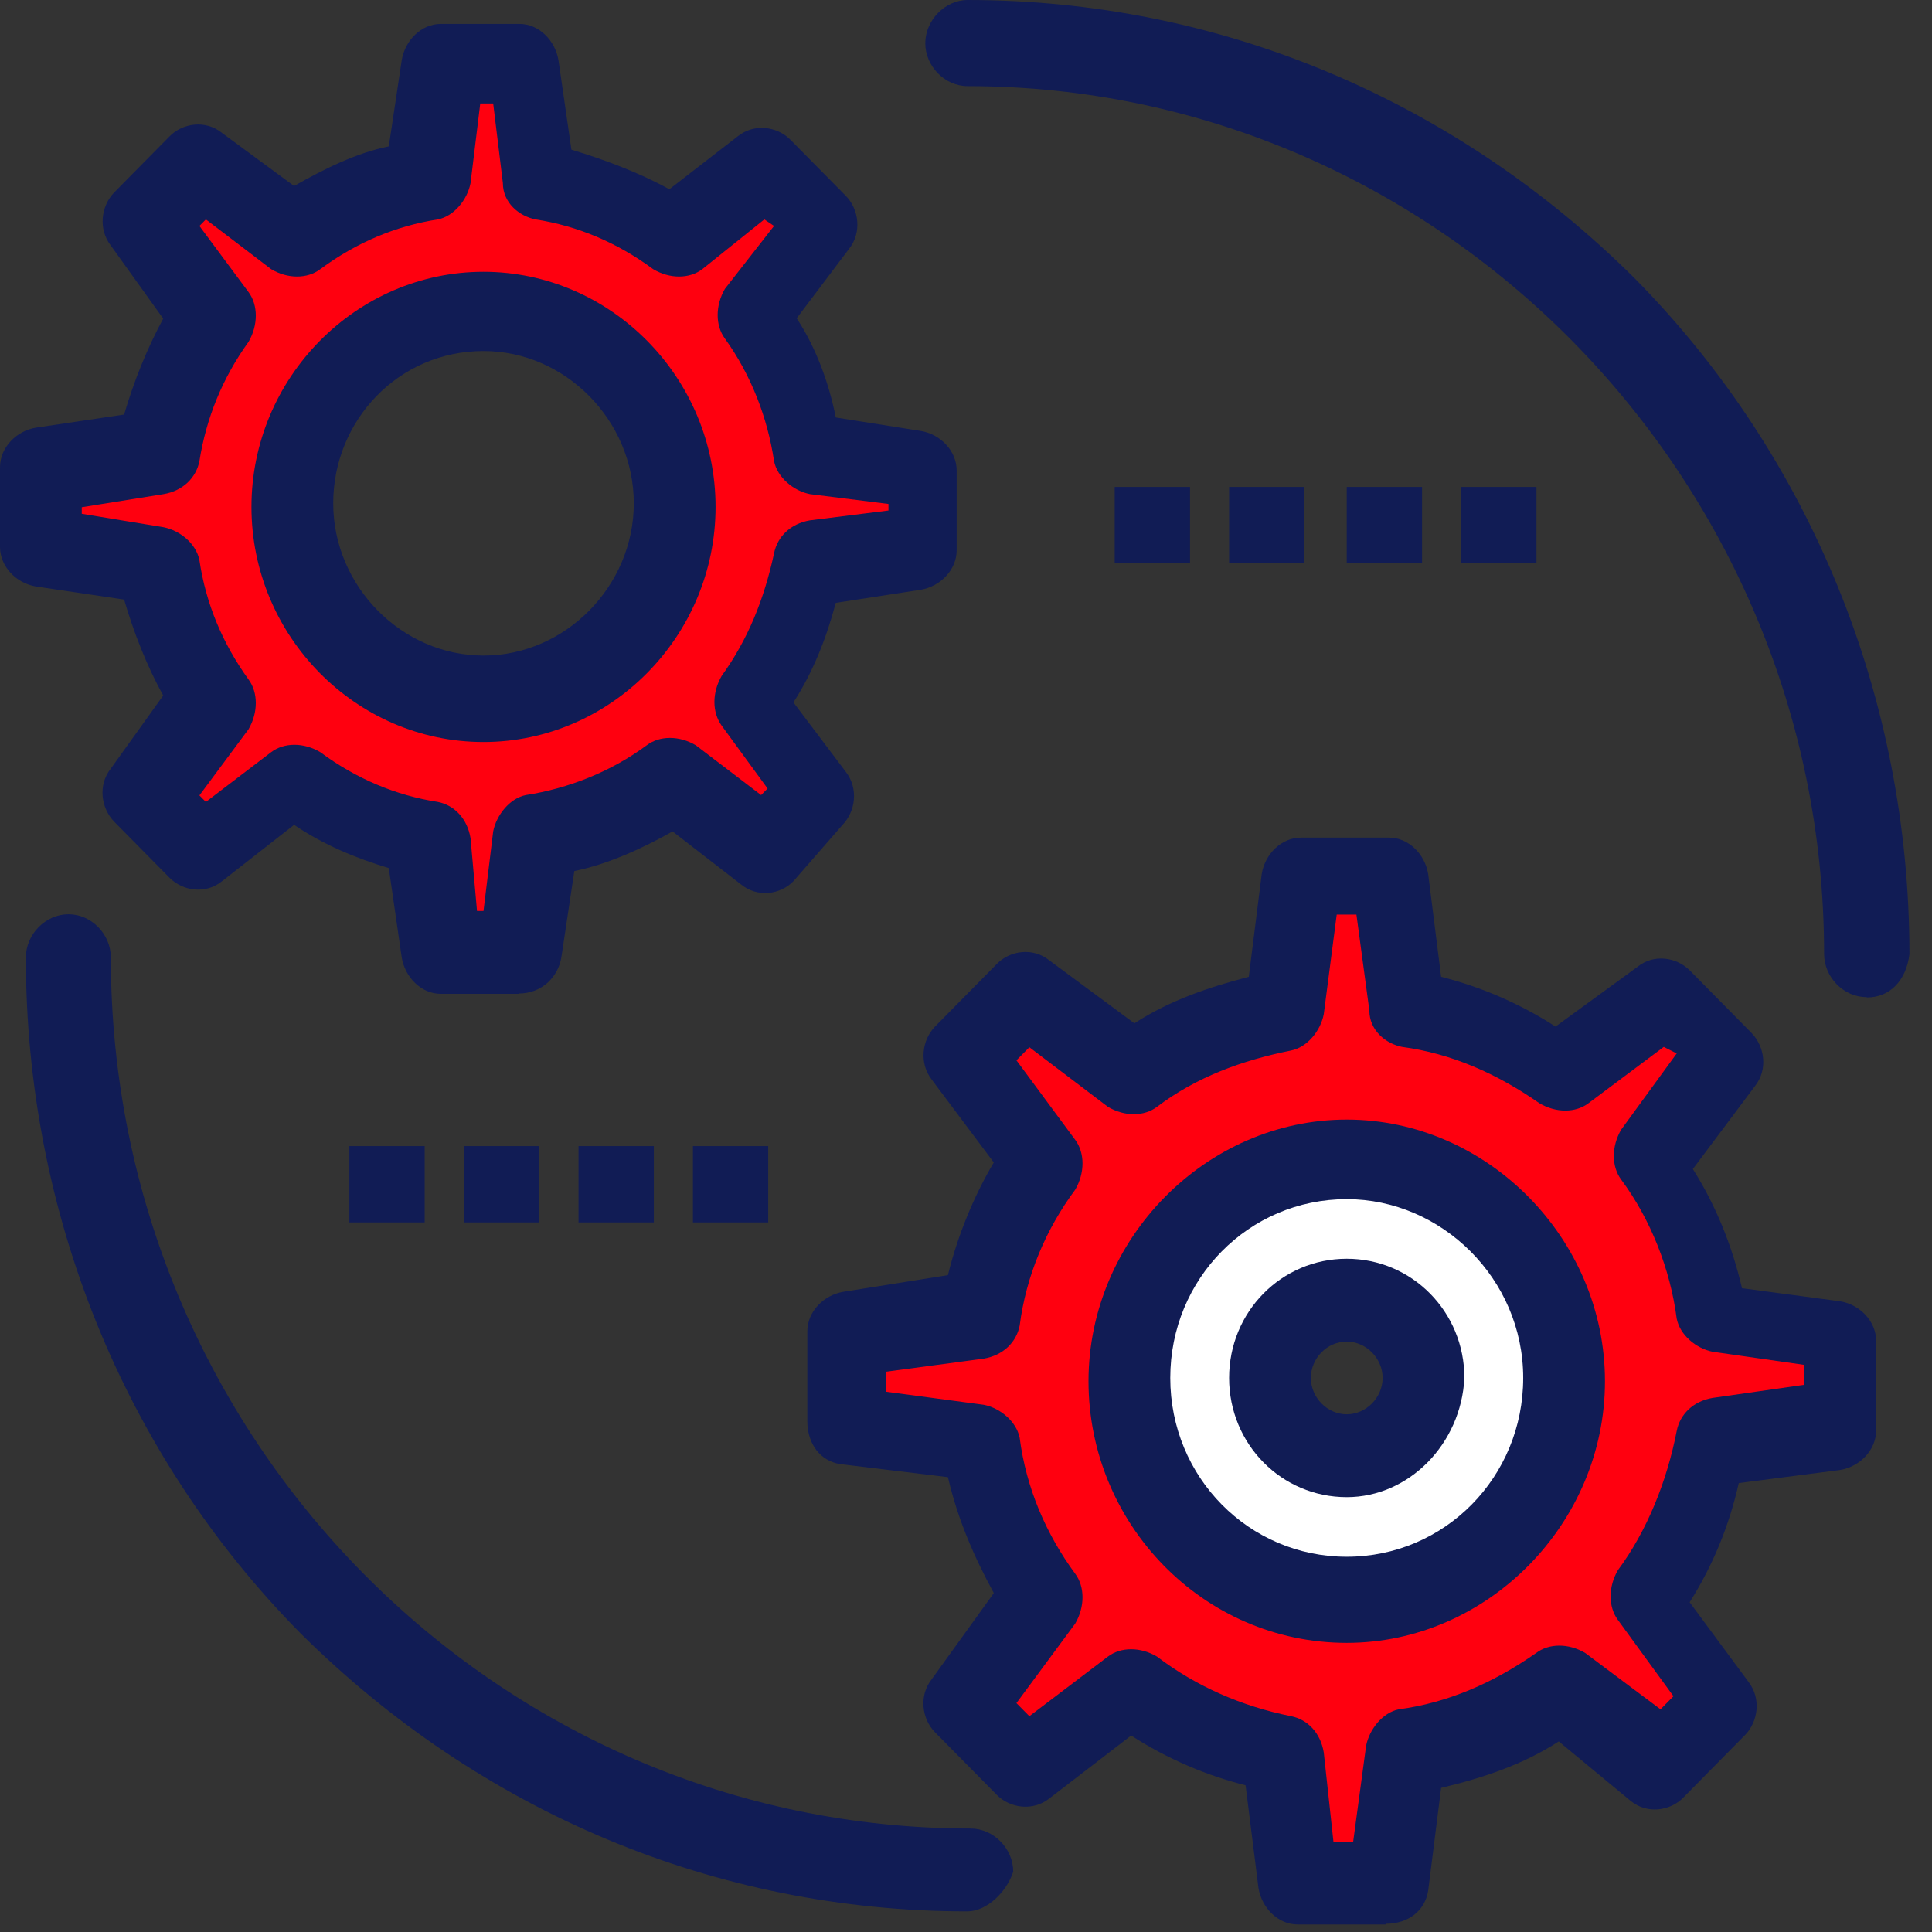
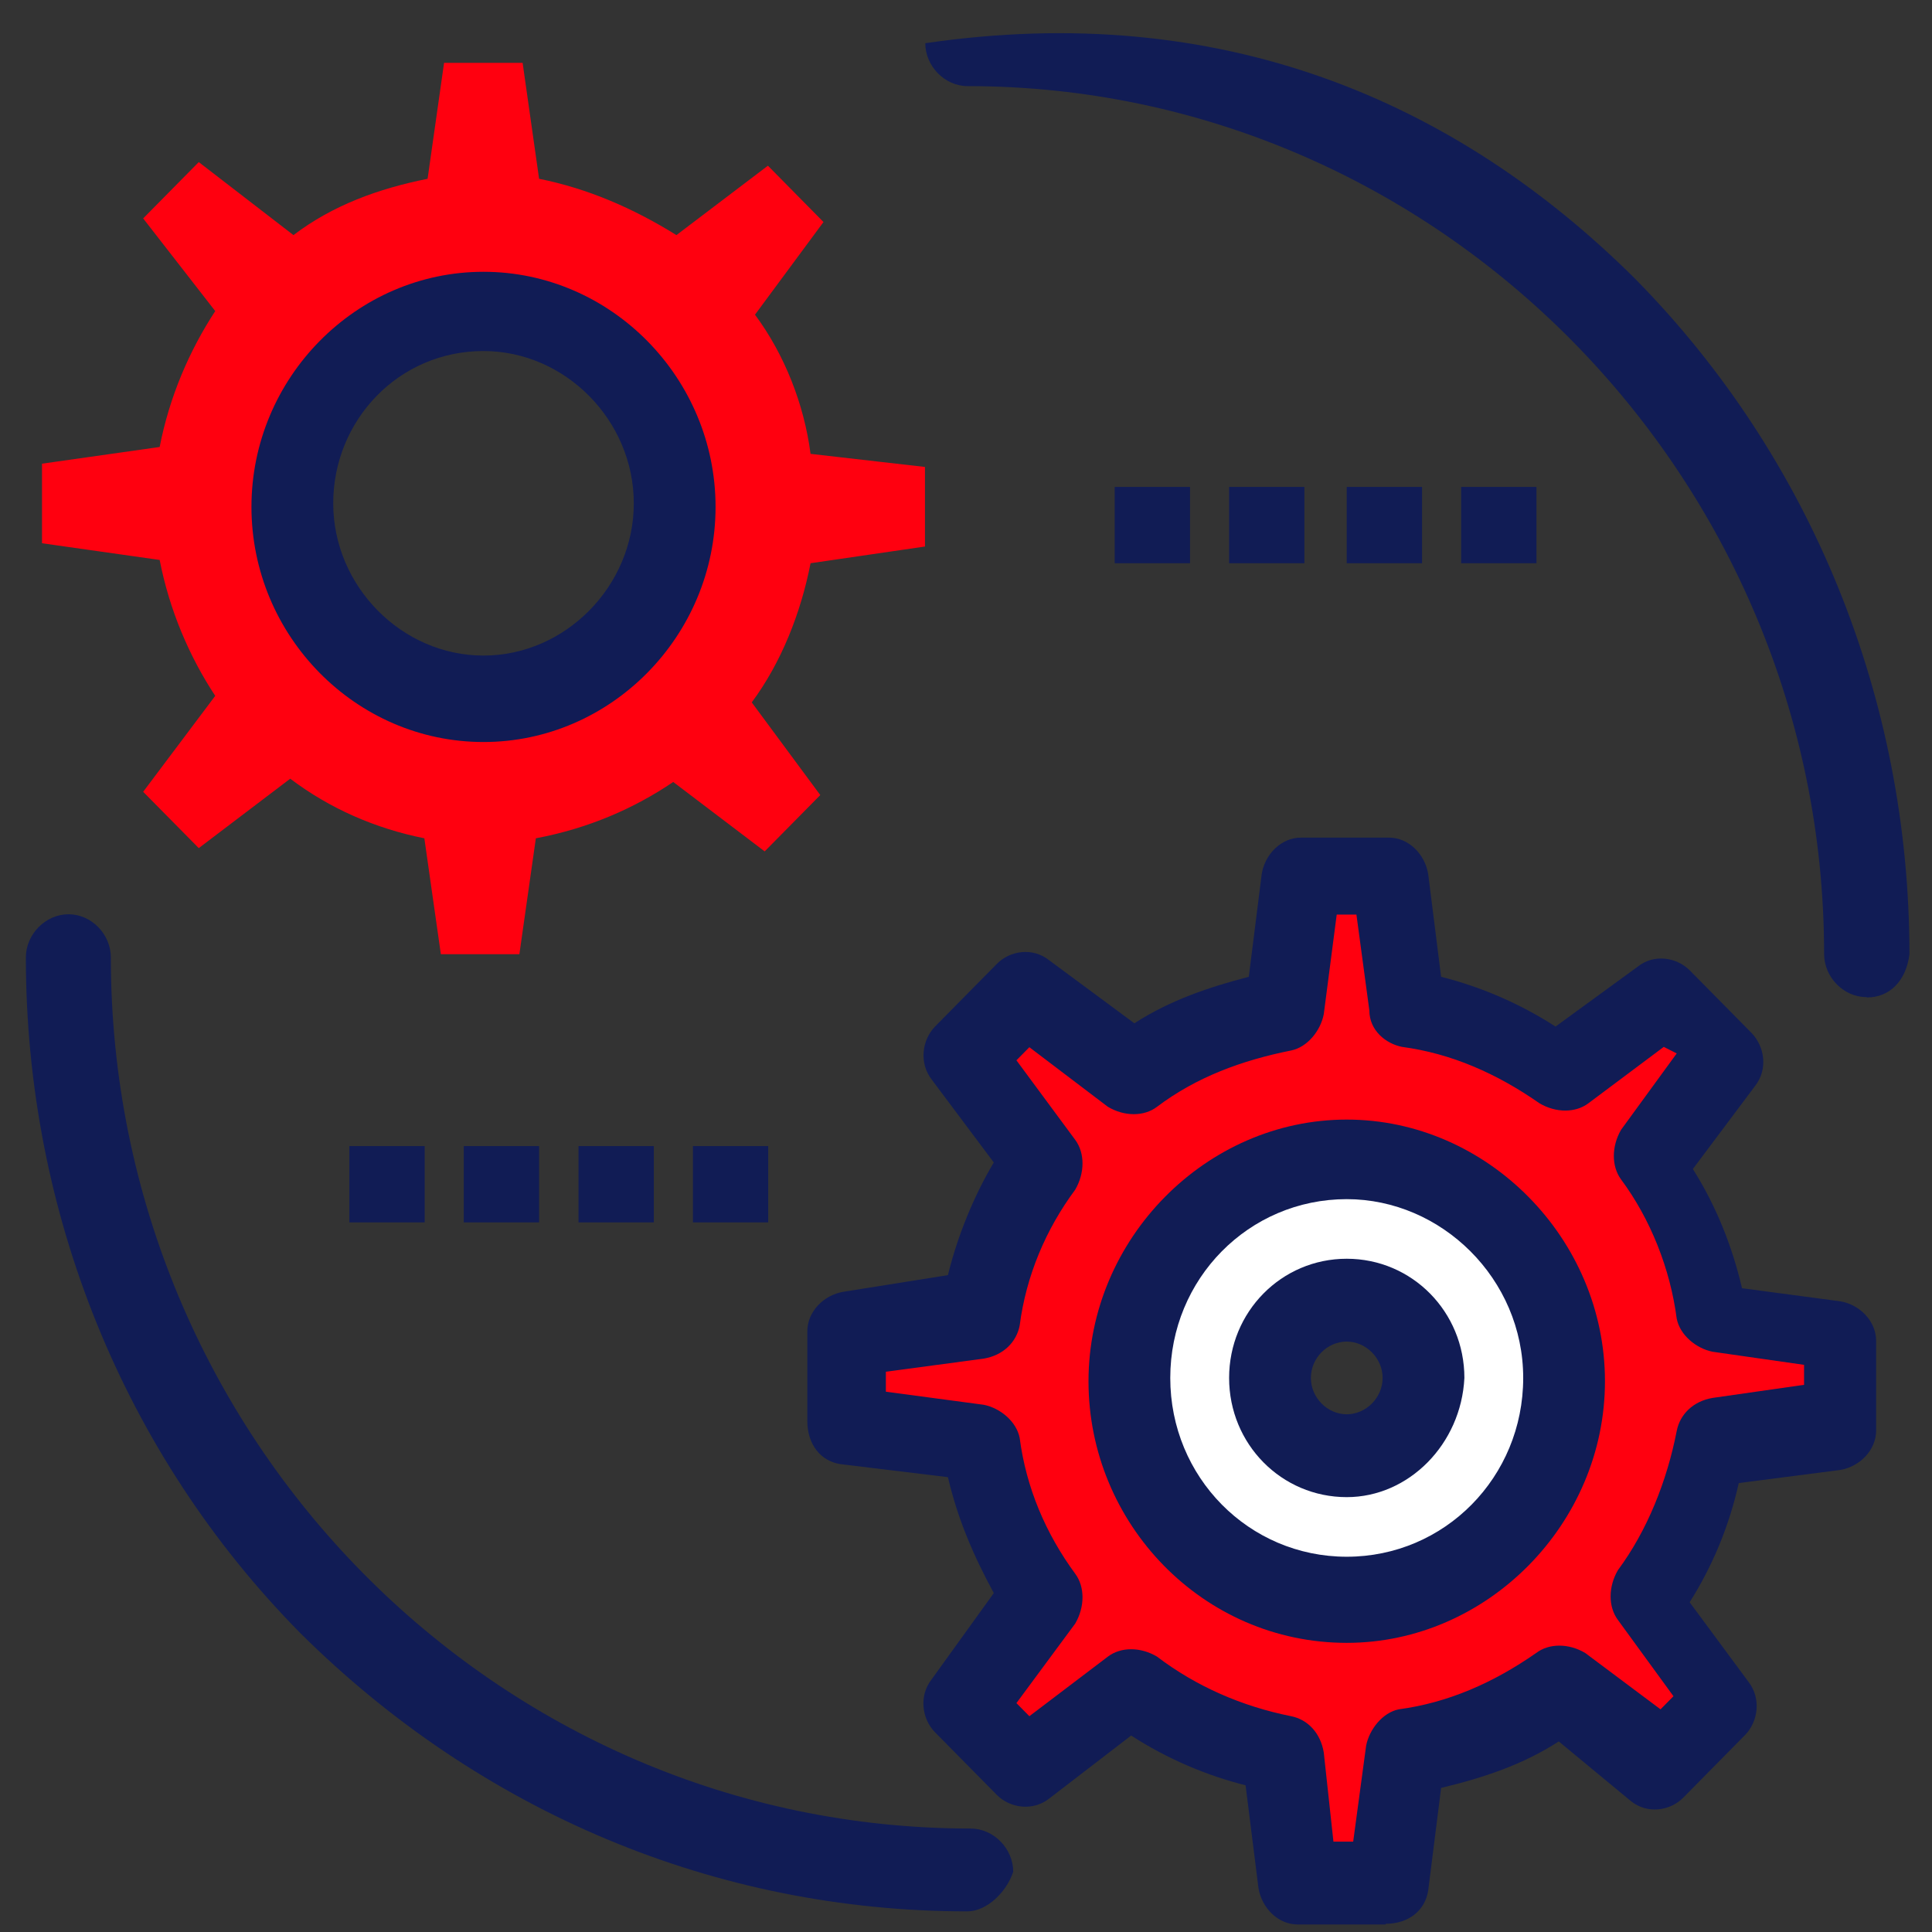
<svg xmlns="http://www.w3.org/2000/svg" width="59" height="59" viewBox="0 0 59 59" fill="none">
  <rect x="0" y="0" width="59" height="59" fill="#333333" stroke="none" />
  <path d="M41.127 35.41C44.819 35.41 47.819 38.44 47.819 42.19C47.819 45.94 44.828 48.97 41.127 48.97C37.426 48.97 34.435 45.94 34.435 42.19C34.435 38.44 37.426 35.41 41.127 35.41ZM43.427 42.09C43.427 40.78 42.43 39.76 41.127 39.76C39.824 39.76 38.828 40.77 38.828 42.09C38.828 43.41 39.824 44.42 41.127 44.42C42.322 44.52 43.427 43.41 43.427 42.09Z" fill="white" />
  <path d="M56.297 40.77V43.5L52.399 44.11C52.103 45.83 51.402 47.45 50.405 48.86L52.803 52.1L50.908 54.02L47.612 51.59C46.21 52.6 44.621 53.21 42.924 53.51L42.322 57.46H39.627L39.025 53.41C37.328 53.11 35.729 52.4 34.436 51.39L31.238 53.82L29.343 51.9L31.84 48.56C30.942 47.14 30.241 45.63 29.945 43.91L25.948 43.3V40.57L30.044 39.96C30.34 38.24 31.041 36.62 31.939 35.31L29.54 32.07L31.435 30.15L34.732 32.58C36.133 31.57 37.624 30.96 39.42 30.66L40.022 26.61H42.717L43.319 30.66C45.016 30.96 46.615 31.67 48.007 32.68L51.205 30.25L53.099 32.17L50.701 35.41C51.698 36.83 52.399 38.44 52.596 40.16L56.287 40.77H56.297ZM47.711 42.08C47.711 38.34 44.71 35.3 41.019 35.3C37.328 35.3 34.327 38.34 34.327 42.08C34.327 45.82 37.328 48.86 41.019 48.86C44.71 48.86 47.711 45.82 47.711 42.08Z" fill="#FF000F" />
  <path d="M28.247 14.26V16.69L24.753 17.2C24.457 18.72 23.855 20.24 22.957 21.45L25.05 24.28L23.352 26L20.559 23.88C19.365 24.69 17.963 25.3 16.364 25.6L15.861 29.14H13.463L12.959 25.6C11.459 25.3 10.067 24.69 8.863 23.78L6.07 25.9L4.372 24.18L6.573 21.25C5.774 20.04 5.172 18.62 4.876 17.1L1.283 16.59V14.16L4.876 13.65C5.172 12.13 5.774 10.72 6.573 9.5L4.372 6.67L6.07 4.95L8.962 7.18C10.156 6.27 11.558 5.76 13.058 5.46L13.561 1.92H15.96L16.463 5.46C17.963 5.76 19.355 6.37 20.657 7.18L23.451 5.06L25.148 6.78L23.056 9.61C23.954 10.82 24.556 12.34 24.753 13.86L28.247 14.26ZM20.657 15.47C20.657 12.13 18.062 9.5 14.765 9.5C11.469 9.5 8.873 12.13 8.873 15.47C8.873 18.81 11.469 21.44 14.765 21.44C18.062 21.44 20.657 18.71 20.657 15.47Z" fill="#FF000F" />
  <path d="M46.921 14.87H44.621V17.2H46.921V14.87Z" fill="#111C55" />
  <path d="M43.427 14.87H41.127V17.2H43.427V14.87Z" fill="#111C55" />
  <path d="M39.834 14.87H37.535V17.2H39.834V14.87Z" fill="#111C55" />
  <path d="M36.341 14.87H34.041V17.2H36.341V14.87Z" fill="#111C55" />
  <path d="M23.46 35H21.161V37.33H23.46V35Z" fill="#111C55" />
  <path d="M19.967 35H17.667V37.33H19.967V35Z" fill="#111C55" />
  <path d="M16.463 35H14.163V37.33H16.463V35Z" fill="#111C55" />
  <path d="M12.969 35H10.669V37.33H12.969V35Z" fill="#111C55" />
  <path d="M42.321 58.77H39.627C39.025 58.77 38.531 58.26 38.432 57.66L38.038 54.52C36.843 54.22 35.639 53.71 34.544 53L32.047 54.92C31.543 55.32 30.852 55.22 30.448 54.82L28.553 52.9C28.158 52.5 28.049 51.79 28.454 51.28L30.349 48.65C29.747 47.54 29.254 46.42 28.948 45.11L25.651 44.71C25.049 44.61 24.654 44.1 24.654 43.39V40.66C24.654 40.05 25.158 39.55 25.75 39.45L28.948 38.94C29.244 37.73 29.747 36.51 30.349 35.5L28.454 32.97C28.059 32.46 28.158 31.76 28.553 31.35L30.448 29.43C30.843 29.03 31.543 28.92 32.047 29.33L34.642 31.25C35.738 30.54 36.942 30.14 38.136 29.83L38.531 26.69C38.63 26.08 39.133 25.58 39.725 25.58H42.42C43.022 25.58 43.515 26.09 43.614 26.69L44.009 29.83C45.203 30.13 46.407 30.64 47.503 31.35L50 29.53C50.503 29.12 51.194 29.23 51.599 29.63L53.494 31.55C53.889 31.96 53.997 32.66 53.592 33.17L51.697 35.7C52.398 36.81 52.892 38.03 53.198 39.34L56.198 39.74C56.8 39.84 57.294 40.35 57.294 40.95V43.68C57.294 44.29 56.79 44.79 56.198 44.89L53.099 45.29C52.803 46.61 52.3 47.82 51.599 48.93L53.395 51.36C53.79 51.87 53.691 52.57 53.296 52.98L51.401 54.9C51.007 55.3 50.306 55.41 49.802 55L47.602 53.18C46.506 53.89 45.302 54.29 44.009 54.6L43.614 57.74C43.515 58.35 43.012 58.75 42.311 58.75L42.321 58.77ZM40.722 56.24H41.324L41.719 53.31C41.818 52.81 42.222 52.3 42.716 52.2C44.216 52 45.608 51.39 46.911 50.48C47.305 50.18 47.907 50.18 48.411 50.48L50.71 52.2L51.105 51.8L49.408 49.47C49.111 49.07 49.111 48.46 49.408 47.95C50.306 46.74 50.908 45.22 51.204 43.7C51.303 43.19 51.707 42.79 52.3 42.69L55.093 42.29V41.68L52.3 41.28C51.796 41.18 51.303 40.77 51.204 40.27C51.007 38.75 50.404 37.23 49.506 36.02C49.21 35.62 49.21 35.01 49.506 34.5L51.204 32.17L50.809 31.97L48.51 33.69C48.115 33.99 47.513 33.99 47.009 33.69C45.706 32.78 44.315 32.17 42.815 31.97C42.311 31.87 41.818 31.46 41.818 30.86L41.423 27.93H40.821L40.426 30.97C40.328 31.48 39.923 31.98 39.429 32.08C37.929 32.38 36.538 32.89 35.333 33.8C34.939 34.1 34.337 34.1 33.833 33.8L31.435 31.98L31.04 32.38L32.836 34.81C33.132 35.21 33.132 35.82 32.836 36.33C31.938 37.54 31.336 38.96 31.139 40.48C31.04 40.99 30.635 41.39 30.043 41.49L27.053 41.89V42.5L30.043 42.9C30.547 43 31.04 43.41 31.139 43.91C31.336 45.43 31.938 46.84 32.836 48.06C33.132 48.46 33.132 49.07 32.836 49.58L31.04 52.01L31.435 52.41L33.833 50.59C34.228 50.29 34.83 50.29 35.333 50.59C36.528 51.5 37.929 52.11 39.429 52.41C39.933 52.51 40.328 52.92 40.426 53.52L40.722 56.25V56.24Z" fill="#111C55" />
  <path d="M41.127 50.17C36.735 50.17 33.241 46.53 33.241 42.18C33.241 37.83 36.834 34.19 41.127 34.19C45.42 34.19 49.013 37.83 49.013 42.18C49.013 46.53 45.42 50.17 41.127 50.17ZM41.127 36.62C38.137 36.62 35.738 39.05 35.738 42.08C35.738 45.11 38.137 47.54 41.127 47.54C44.118 47.54 46.516 45.11 46.516 42.08C46.516 39.05 44.019 36.62 41.127 36.62Z" fill="#111C55" />
  <path d="M41.127 45.72C39.134 45.72 37.535 44.1 37.535 42.08C37.535 40.06 39.134 38.44 41.127 38.44C43.121 38.44 44.72 40.06 44.72 42.08C44.621 44.1 43.022 45.72 41.127 45.72ZM41.127 40.97C40.525 40.97 40.032 41.48 40.032 42.08C40.032 42.68 40.535 43.19 41.127 43.19C41.719 43.19 42.223 42.68 42.223 42.08C42.223 41.48 41.719 40.97 41.127 40.97Z" fill="#111C55" />
-   <path d="M15.861 30.35H13.462C12.86 30.35 12.367 29.84 12.268 29.24L11.873 26.51C10.877 26.21 9.88 25.8 8.981 25.19L6.781 26.91C6.277 27.32 5.586 27.21 5.182 26.81L3.484 25.09C3.089 24.68 2.981 23.98 3.385 23.47L4.984 21.24C4.481 20.33 4.086 19.32 3.79 18.31L1.096 17.91C0.493 17.81 0 17.3 0 16.7V14.27C0 13.66 0.503 13.16 1.096 13.06L3.79 12.66C4.086 11.65 4.491 10.64 4.984 9.73L3.385 7.5C2.991 6.99 3.089 6.29 3.484 5.88L5.182 4.16C5.576 3.76 6.277 3.65 6.781 4.06L8.981 5.68C9.88 5.17 10.877 4.67 11.873 4.47L12.268 1.84C12.367 1.23 12.87 0.73 13.462 0.73H15.861C16.463 0.73 16.956 1.24 17.055 1.84L17.45 4.57C18.447 4.87 19.542 5.28 20.44 5.78L22.533 4.16C23.036 3.76 23.727 3.86 24.131 4.26L25.829 5.98C26.224 6.38 26.332 7.09 25.928 7.6L24.329 9.72C24.931 10.63 25.326 11.74 25.523 12.75L28.119 13.16C28.721 13.26 29.215 13.77 29.215 14.37V16.8C29.215 17.41 28.711 17.91 28.119 18.01L25.523 18.41C25.227 19.52 24.822 20.53 24.23 21.45L25.829 23.57C26.224 24.08 26.125 24.78 25.73 25.19L24.23 26.91C23.835 27.32 23.135 27.42 22.631 27.01L20.539 25.39C19.641 25.9 18.545 26.4 17.539 26.6L17.144 29.23C17.045 29.84 16.542 30.34 15.841 30.34L15.861 30.35ZM14.568 27.82H14.765L15.061 25.39C15.16 24.89 15.565 24.38 16.058 24.28C17.351 24.08 18.654 23.57 19.749 22.76C20.144 22.46 20.746 22.46 21.25 22.76L23.243 24.28L23.441 24.08L22.039 22.16C21.743 21.75 21.743 21.15 22.039 20.64C22.839 19.53 23.332 18.31 23.638 16.9C23.737 16.39 24.141 15.99 24.734 15.89L27.132 15.59V15.39L24.734 15.09C24.23 14.99 23.737 14.58 23.638 14.08C23.441 12.76 22.937 11.45 22.138 10.34C21.842 9.94 21.842 9.33 22.138 8.82L23.638 6.9L23.342 6.7L21.447 8.22C21.052 8.52 20.45 8.52 19.947 8.22C18.851 7.41 17.647 6.9 16.354 6.7C15.851 6.6 15.357 6.19 15.357 5.59L15.061 3.16H14.666L14.37 5.59C14.272 6.1 13.867 6.6 13.373 6.7C12.081 6.9 10.877 7.41 9.781 8.22C9.386 8.52 8.784 8.52 8.281 8.22L6.287 6.7L6.09 6.9L7.59 8.92C7.886 9.32 7.886 9.93 7.59 10.44C6.79 11.55 6.297 12.77 6.09 14.08C5.991 14.59 5.586 14.99 4.994 15.09L2.497 15.49V15.69L4.994 16.1C5.497 16.2 5.991 16.6 6.09 17.11C6.287 18.43 6.79 19.64 7.59 20.75C7.886 21.15 7.886 21.76 7.59 22.27L6.09 24.29L6.287 24.49L8.281 22.97C8.676 22.67 9.278 22.67 9.781 22.97C10.877 23.78 12.081 24.29 13.373 24.49C13.877 24.59 14.272 25 14.37 25.6L14.568 27.83V27.82Z" fill="#111C55" />
  <path d="M14.765 22.66C10.867 22.66 7.679 19.42 7.679 15.48C7.679 11.54 10.877 8.3 14.765 8.3C18.654 8.3 21.852 11.54 21.852 15.48C21.852 19.42 18.654 22.66 14.765 22.66ZM14.765 10.72C12.169 10.72 10.176 12.84 10.176 15.37C10.176 17.9 12.268 20.02 14.765 20.02C17.262 20.02 19.355 17.9 19.355 15.37C19.355 12.84 17.262 10.72 14.765 10.72Z" fill="#111C55" />
  <path d="M29.54 58.37C21.852 58.37 14.666 55.33 9.169 49.87C3.78 44.41 0.79 37.02 0.79 29.24C0.79 28.53 1.392 27.92 2.092 27.92C2.793 27.92 3.385 28.53 3.385 29.24C3.385 43.91 15.17 55.84 29.639 55.84C30.34 55.84 30.942 56.45 30.942 57.16C30.744 57.77 30.142 58.37 29.54 58.37Z" fill="#111C55" />
-   <path d="M56.998 30.45C56.297 30.45 55.705 29.84 55.705 29.13C55.705 14.56 43.921 2.63 29.55 2.63C28.849 2.63 28.257 2.02 28.257 1.32C28.257 0.62 28.859 0 29.55 0C37.239 0 44.424 3.04 49.921 8.5C55.31 13.96 58.311 21.35 58.311 29.14C58.212 29.95 57.709 30.46 57.018 30.46L56.998 30.45Z" fill="#111C55" />
+   <path d="M56.998 30.45C56.297 30.45 55.705 29.84 55.705 29.13C55.705 14.56 43.921 2.63 29.55 2.63C28.849 2.63 28.257 2.02 28.257 1.32C37.239 0 44.424 3.04 49.921 8.5C55.31 13.96 58.311 21.35 58.311 29.14C58.212 29.95 57.709 30.46 57.018 30.46L56.998 30.45Z" fill="#111C55" />
</svg>